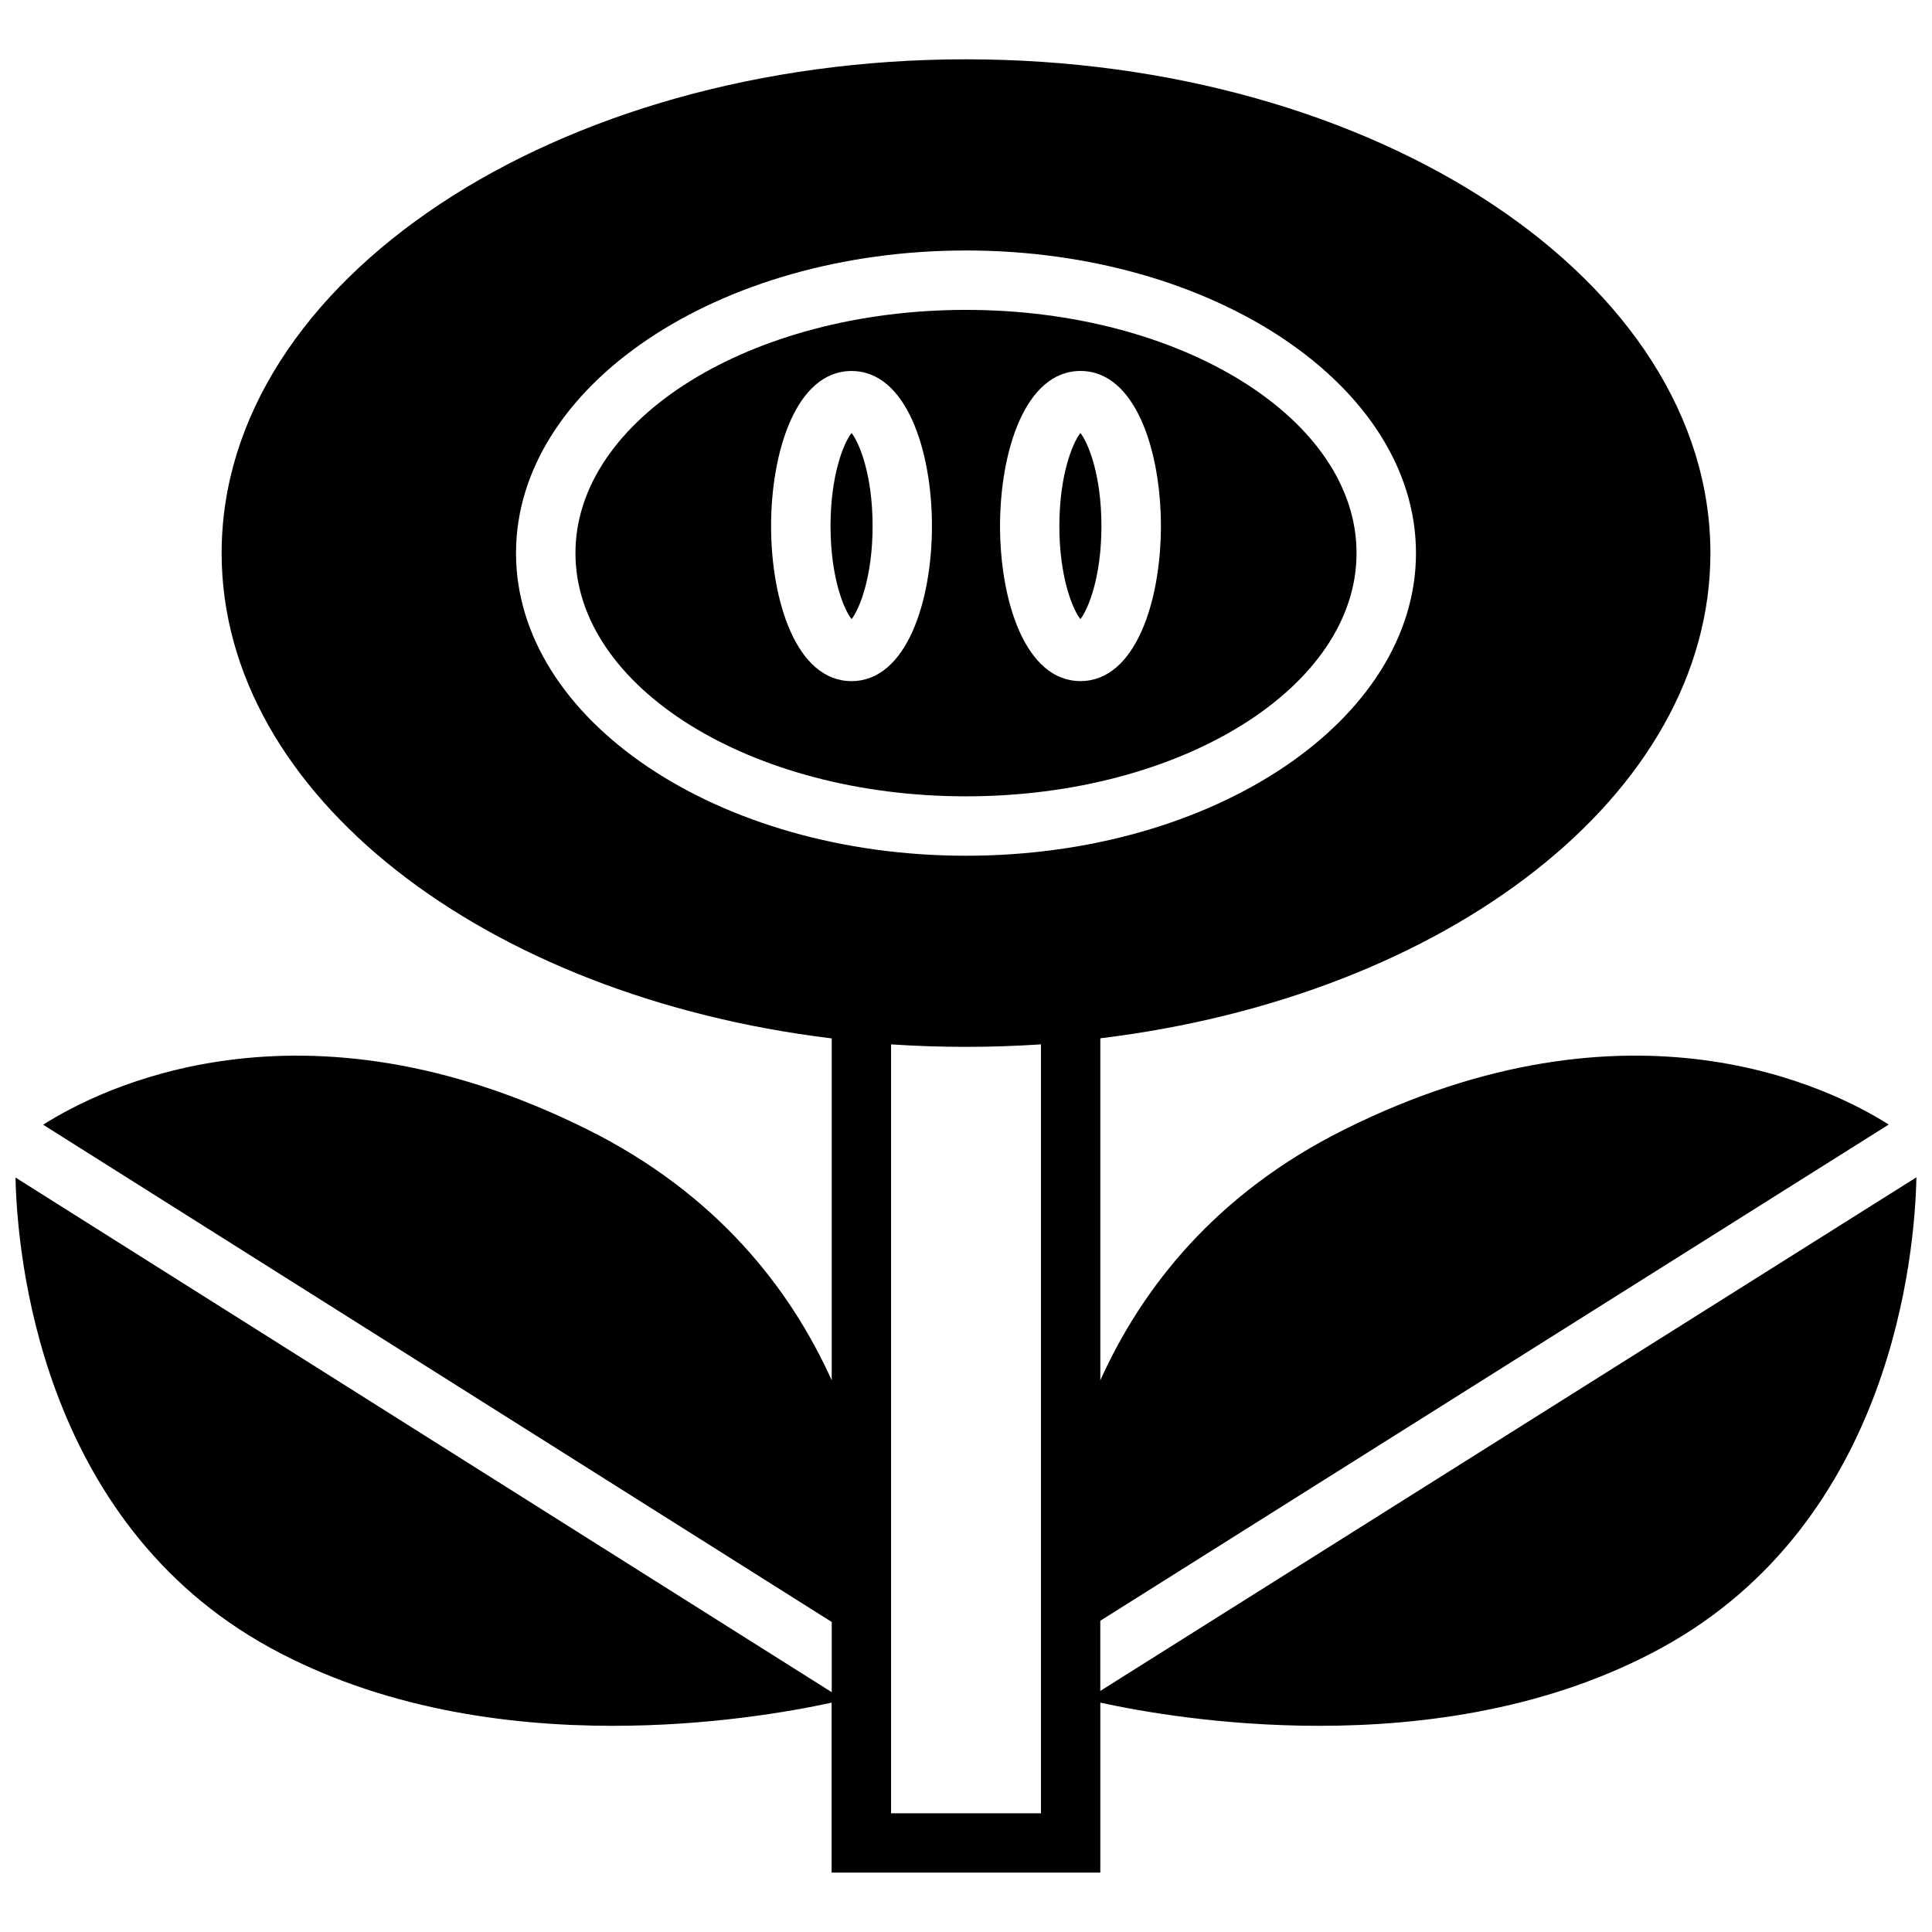
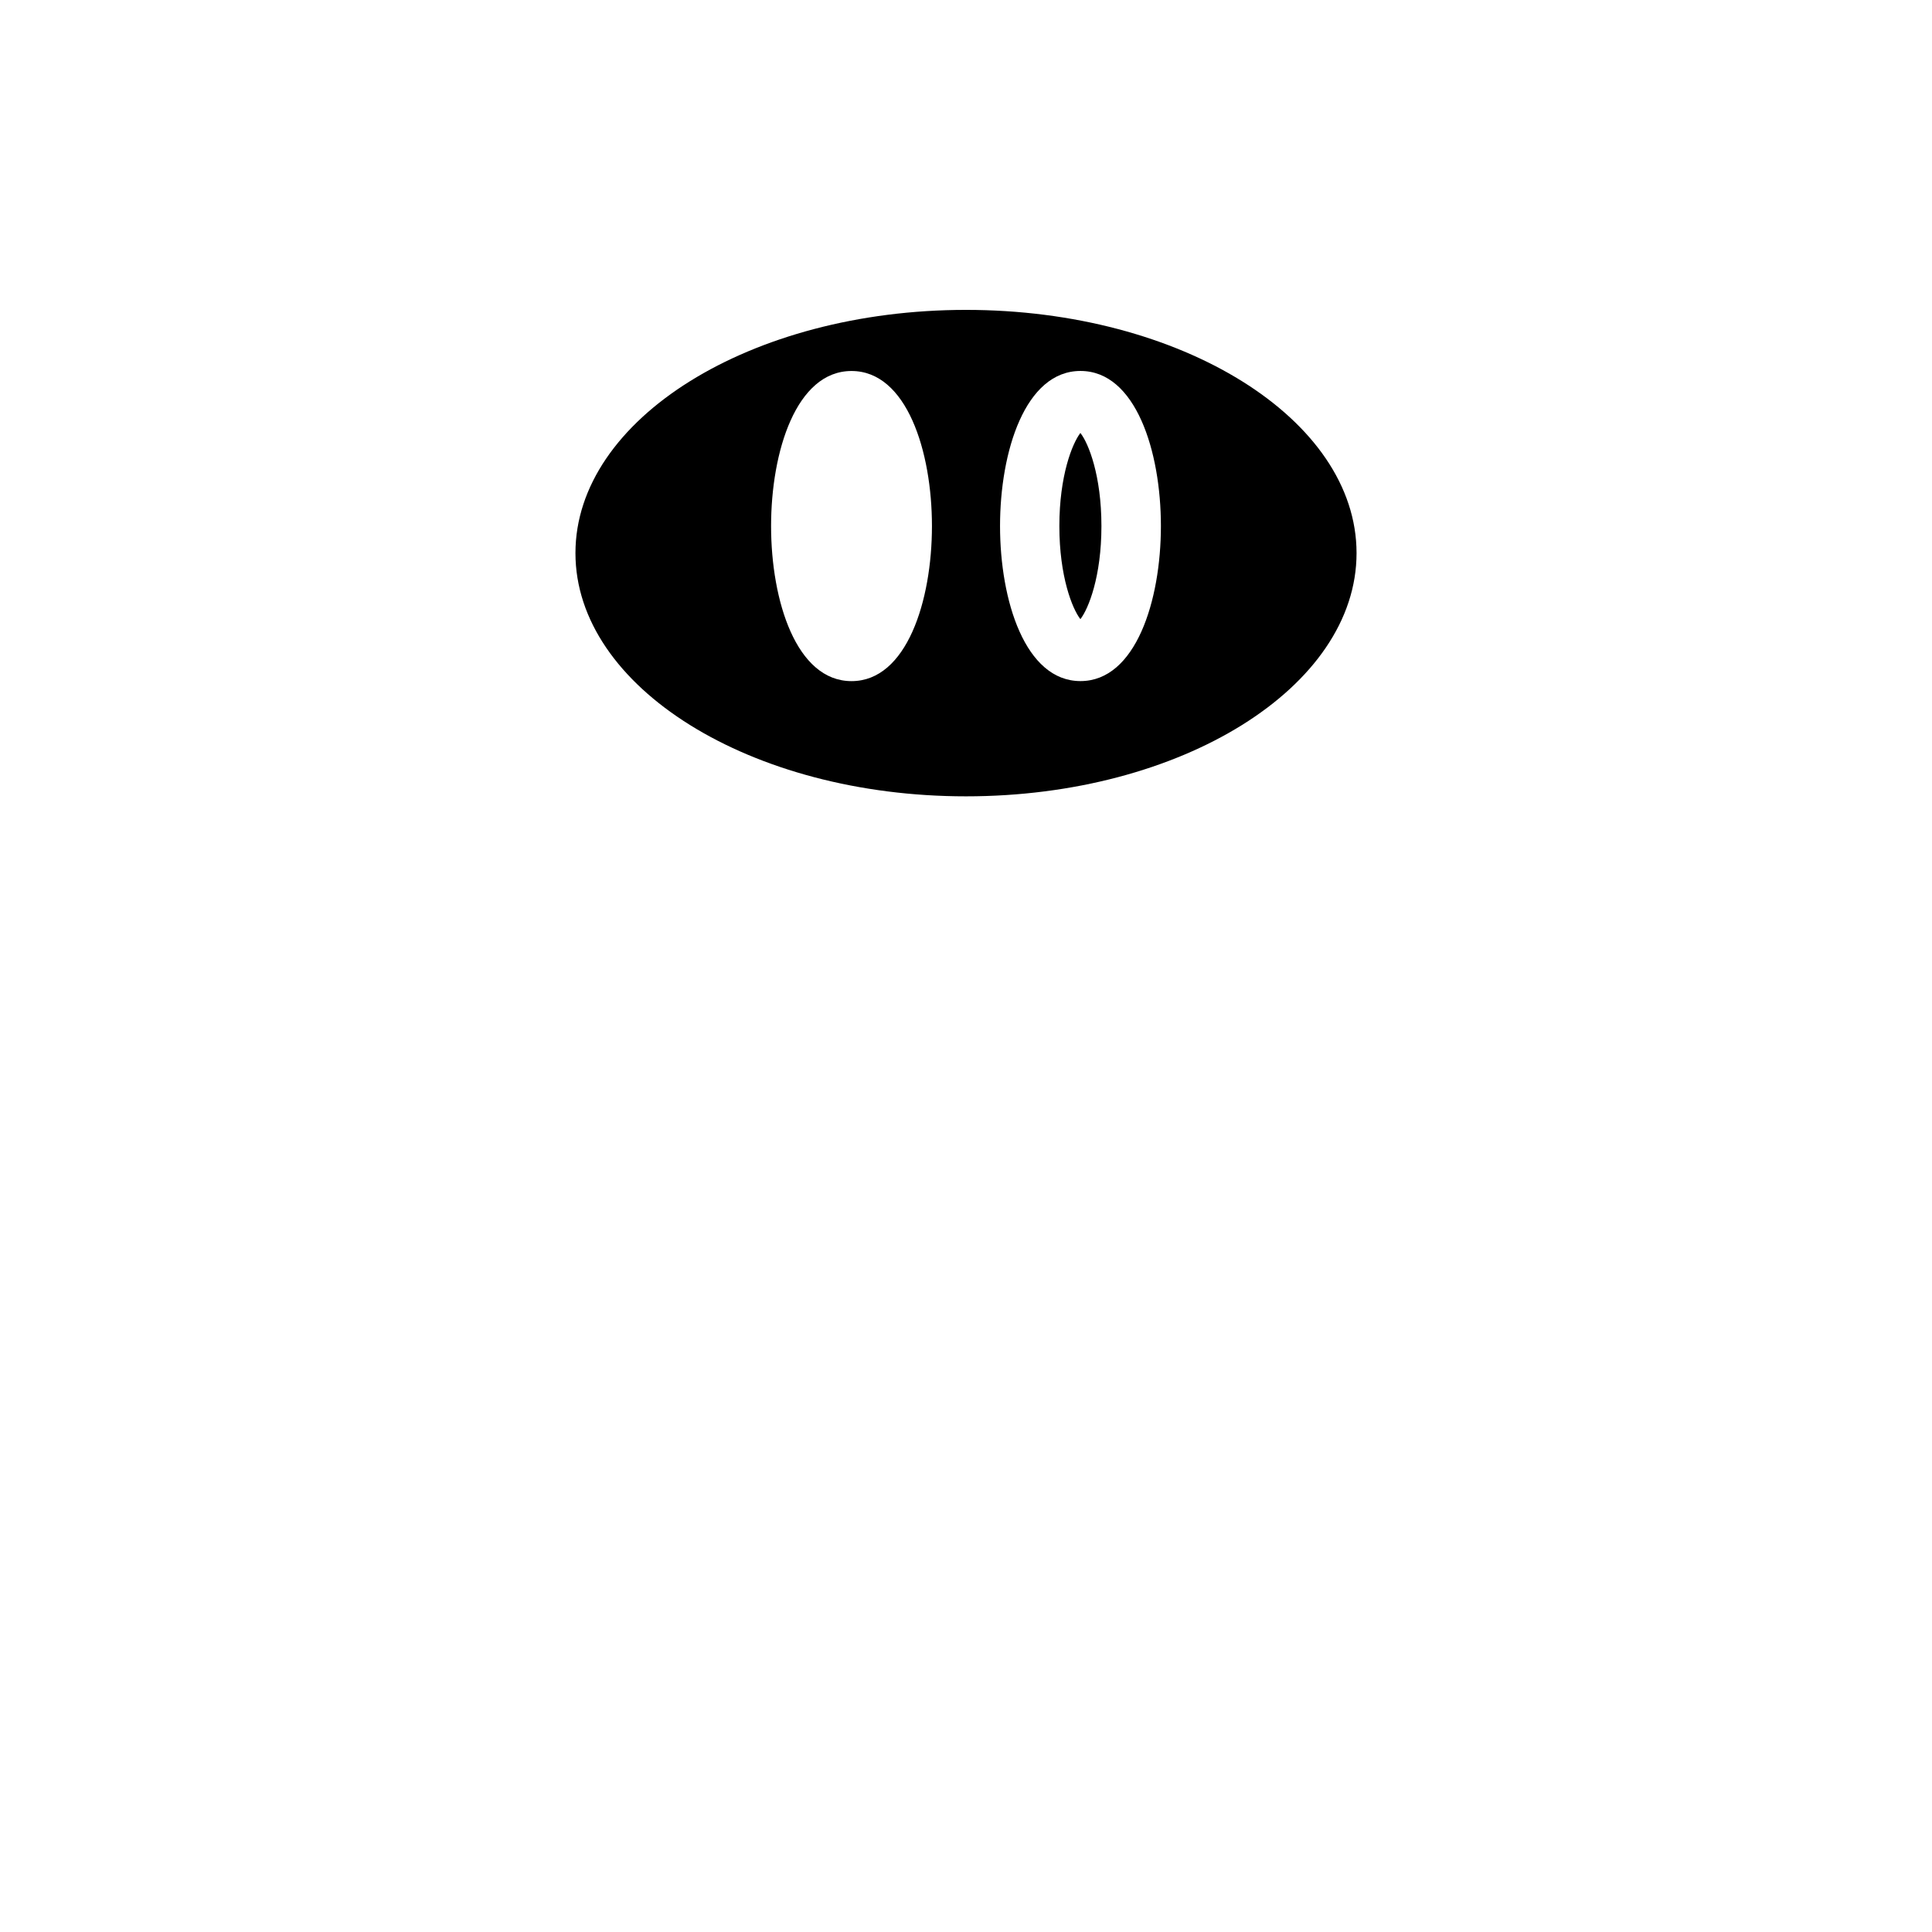
<svg xmlns="http://www.w3.org/2000/svg" width="800px" height="800px" version="1.1" viewBox="144 144 512 512">
  <defs>
    <clipPath id="a">
-       <path d="m148.09 159h503.81v482h-503.81z" />
-     </clipPath>
+       </clipPath>
  </defs>
  <path d="m435.89 283.41c0-13.398-3.418-21.93-5.574-24.672-2.141 2.769-5.574 11.289-5.574 24.672 0 13.383 3.434 21.93 5.574 24.672 2.141-2.758 5.574-11.273 5.574-24.672z" />
  <path d="m503.5 290.58c0-35.535-46.43-64.457-103.5-64.457-57.074 0-103.5 28.922-103.5 64.457s46.43 64.457 103.5 64.457c57.074 0 103.5-28.922 103.5-64.457zm-73.164-48.273c14.641 0 21.316 21.316 21.316 41.094 0 19.773-6.676 41.094-21.316 41.094-14.641 0-21.316-21.316-21.316-41.094 0-19.773 6.676-41.094 21.316-41.094zm-60.676 82.199c-14.641 0-21.316-21.316-21.316-41.094 0-19.773 6.676-41.094 21.316-41.094s21.316 21.316 21.316 41.094-6.676 41.094-21.316 41.094z" />
-   <path d="m364.1 283.41c0 13.414 3.434 21.93 5.574 24.672 2.141-2.754 5.574-11.289 5.574-24.672 0-13.383-3.434-21.914-5.574-24.672-2.156 2.738-5.574 11.273-5.574 24.672z" />
  <g clip-path="url(#a)">
    <path d="m148.11 456.06c0.426 19.949 6.312 91.016 67.367 124.55 29.441 16.152 62.645 20.75 90.875 20.75 25.789 0 47.168-3.777 58.031-6.141v45.043h71.211v-45.043c10.863 2.363 32.242 6.141 58.031 6.141 28.246 0 61.434-4.598 90.875-20.75 61.102-33.566 66.961-104.73 67.367-124.61l-216.28 136.11v-18.594l208.94-131.5c-14.941-9.492-68.141-36.543-144.18 1.273-34.258 17.051-53.734 42.098-64.754 66.504v-90.637c91.84-11.145 161.68-64.5 161.68-128.58 0-72.156-88.496-130.86-197.27-130.86-108.77-0.004-197.27 58.707-197.27 130.86 0 64.078 69.855 117.45 161.68 128.61v90.605c-11.02-24.387-30.512-49.422-64.754-66.473-76.09-37.895-129.34-10.723-144.23-1.258l208.99 131.78v18.609zm132.64-165.48c0-44.227 53.484-80.199 119.25-80.199s119.25 35.977 119.25 80.199c-0.004 44.223-53.484 80.199-119.25 80.199-65.766 0-119.25-35.992-119.25-80.199zm119.25 130.85c6.707 0 13.336-0.234 19.867-0.66v203.77h-39.723v-203.77c6.519 0.441 13.148 0.66 19.855 0.66z" />
  </g>
</svg>